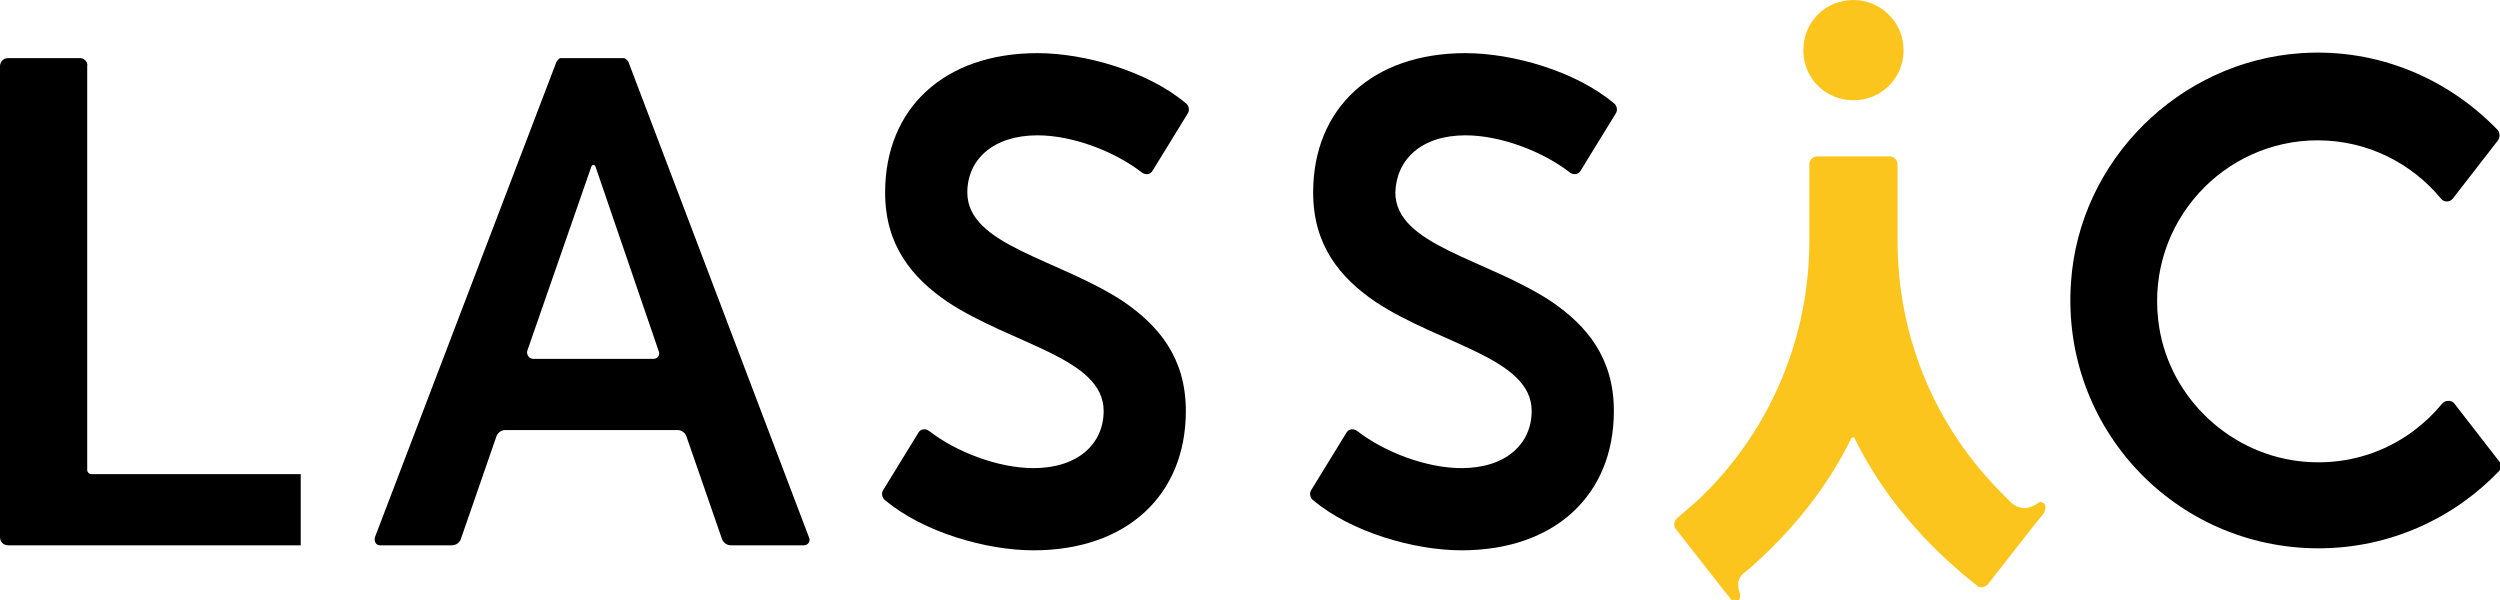
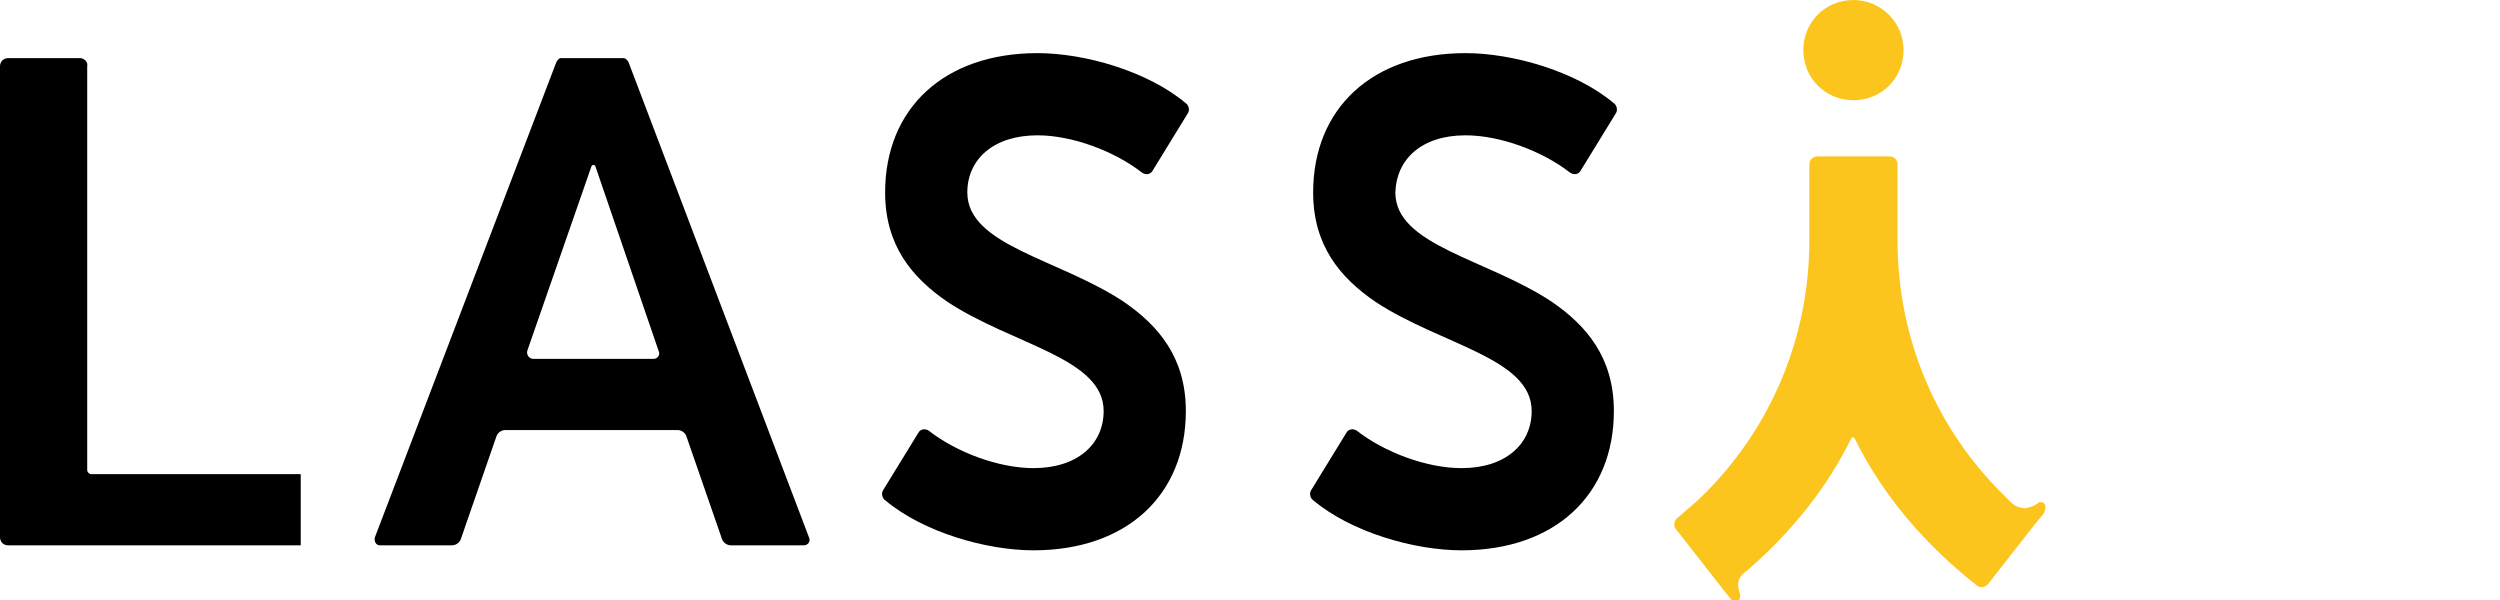
<svg xmlns="http://www.w3.org/2000/svg" version="1.1" id="logo" x="0px" y="0px" width="249.4px" height="59.9px" viewBox="0 0 249.4 59.9" style="enable-background:new 0 0 249.4 59.9;" xml:space="preserve">
  <style type="text/css">
	.st0{fill:#FBC51E;}
</style>
  <path d="M55.5,6.2L37.4,53.6c-0.1,0.4,0.1,0.8,0.5,0.8h7.2c0.4,0,0.8-0.3,0.9-0.7l3.5-10.1c0.1-0.4,0.5-0.7,0.9-0.7h17.2  c0.4,0,0.8,0.3,0.9,0.7l3.5,10.1c0.1,0.4,0.5,0.7,0.9,0.7h7.3c0.4,0,0.7-0.4,0.5-0.8l-18-47.4c-0.1-0.2-0.3-0.4-0.5-0.4h-6.3  C55.8,5.8,55.6,6,55.5,6.2z M65.2,35.8h-12c-0.4,0-0.7-0.4-0.6-0.8L59,16.6c0.1-0.2,0.3-0.2,0.4,0L65.7,35  C65.9,35.4,65.6,35.8,65.2,35.8z" />
-   <path d="M243.6,40.3c-3.3,4-8.5,6.4-14.3,5.7c-7.3-0.9-13.2-6.8-14-14.1c-1.1-9.7,6.5-17.9,15.9-17.9c5,0,9.4,2.3,12.3,5.8  c0.3,0.4,0.9,0.4,1.2,0l4.5-5.8c0.2-0.3,0.2-0.7,0-1c-4.9-5.1-11.9-8.2-19.6-7.7c-12.2,0.8-22.2,10.7-23,22.9  c-1,14.5,10.4,26.5,24.7,26.5c7.1,0,13.5-3,18-7.7c0.3-0.3,0.3-0.7,0-1l-4.5-5.8C244.5,39.9,243.9,39.9,243.6,40.3z" />
  <path d="M103.5,13.5c3.5,0,7.7,1.6,10.4,3.7c0.4,0.3,0.9,0.2,1.1-0.2l3.5-5.7c0.2-0.3,0.1-0.8-0.2-1c-3.8-3.2-10.1-5-14.8-5  c-9.3,0-15.2,5.5-15.2,13.9c0,5.3,2.7,8.5,6.2,10.9c6.5,4.3,15.6,5.6,15.6,10.9c0,3.3-2.6,5.7-7,5.7c-3.5,0-7.7-1.6-10.4-3.7  c-0.4-0.3-0.9-0.2-1.1,0.2l-3.5,5.7c-0.2,0.3-0.1,0.8,0.2,1c3.8,3.2,10.1,5,14.8,5c9.3,0,15.2-5.5,15.2-13.9c0-5.3-2.7-8.5-6.2-10.9  c-6.5-4.3-15.6-5.6-15.6-10.9C96.5,15.9,99.1,13.5,103.5,13.5z" />
  <path d="M146.2,13.5c3.5,0,7.7,1.6,10.4,3.7c0.4,0.3,0.9,0.2,1.1-0.2l3.5-5.7c0.2-0.3,0.1-0.8-0.2-1c-3.8-3.2-10.1-5-14.8-5  c-9.3,0-15.2,5.5-15.2,13.9c0,5.3,2.7,8.5,6.2,10.9c6.5,4.3,15.6,5.6,15.6,10.9c0,3.3-2.6,5.7-7,5.7c-3.5,0-7.7-1.6-10.4-3.7  c-0.4-0.3-0.9-0.2-1.1,0.2l-3.5,5.7c-0.2,0.3-0.1,0.8,0.2,1c3.8,3.2,10.1,5,14.8,5c9.3,0,15.2-5.5,15.2-13.9c0-5.3-2.7-8.5-6.2-10.9  c-6.5-4.3-15.6-5.6-15.6-10.9C139.3,15.9,141.8,13.5,146.2,13.5z" />
  <path d="M8,5.8H0.8C0.3,5.8,0,6.2,0,6.6v47c0,0.4,0.3,0.8,0.8,0.8H30v-7.1H9.1c-0.2,0-0.4-0.2-0.4-0.4V6.6C8.8,6.2,8.4,5.8,8,5.8z" />
  <g>
    <path class="st0" d="M203.9,50.2L203.9,50.2c-0.2-0.1-0.4-0.2-0.6,0c-0.4,0.3-0.8,0.4-1.2,0.5c-0.4,0-0.9-0.1-1.4-0.5   c-0.3-0.3-0.5-0.5-0.8-0.8c-6.8-6.7-10.6-15.7-10.6-25.4h0v-7.6c0-0.4-0.3-0.8-0.8-0.8l-7.2,0c-0.4,0-0.8,0.3-0.8,0.8V24h0v0   c0,9.6-3.8,18.7-10.6,25.4c-0.8,0.8-1.7,1.5-2.6,2.3c-0.3,0.3-0.4,0.8-0.1,1.1l4.7,6l0,0l0.8,1c0.2,0.2,0.5,0.3,0.7,0.1v0   c0.2-0.1,0.2-0.4,0.2-0.6c-0.2-0.5-0.2-0.9-0.2-1.2c0.1-0.4,0.3-0.8,0.8-1.1l0,0c4.4-3.8,8-8.2,10.5-13.3c0.1-0.1,0.3-0.1,0.3,0   c2.8,5.7,7,10.6,12.2,14.7c0.3,0.3,0.8,0.2,1.1-0.1l4.7-6l0,0l0.9-1.1C204.1,50.7,204.1,50.4,203.9,50.2z" />
    <path class="st0" d="M184.9,10c2.8,0,5-2.2,5-5s-2.3-5-5-5c-2.8,0-5,2.2-5,5S182.1,10,184.9,10z" />
  </g>
</svg>